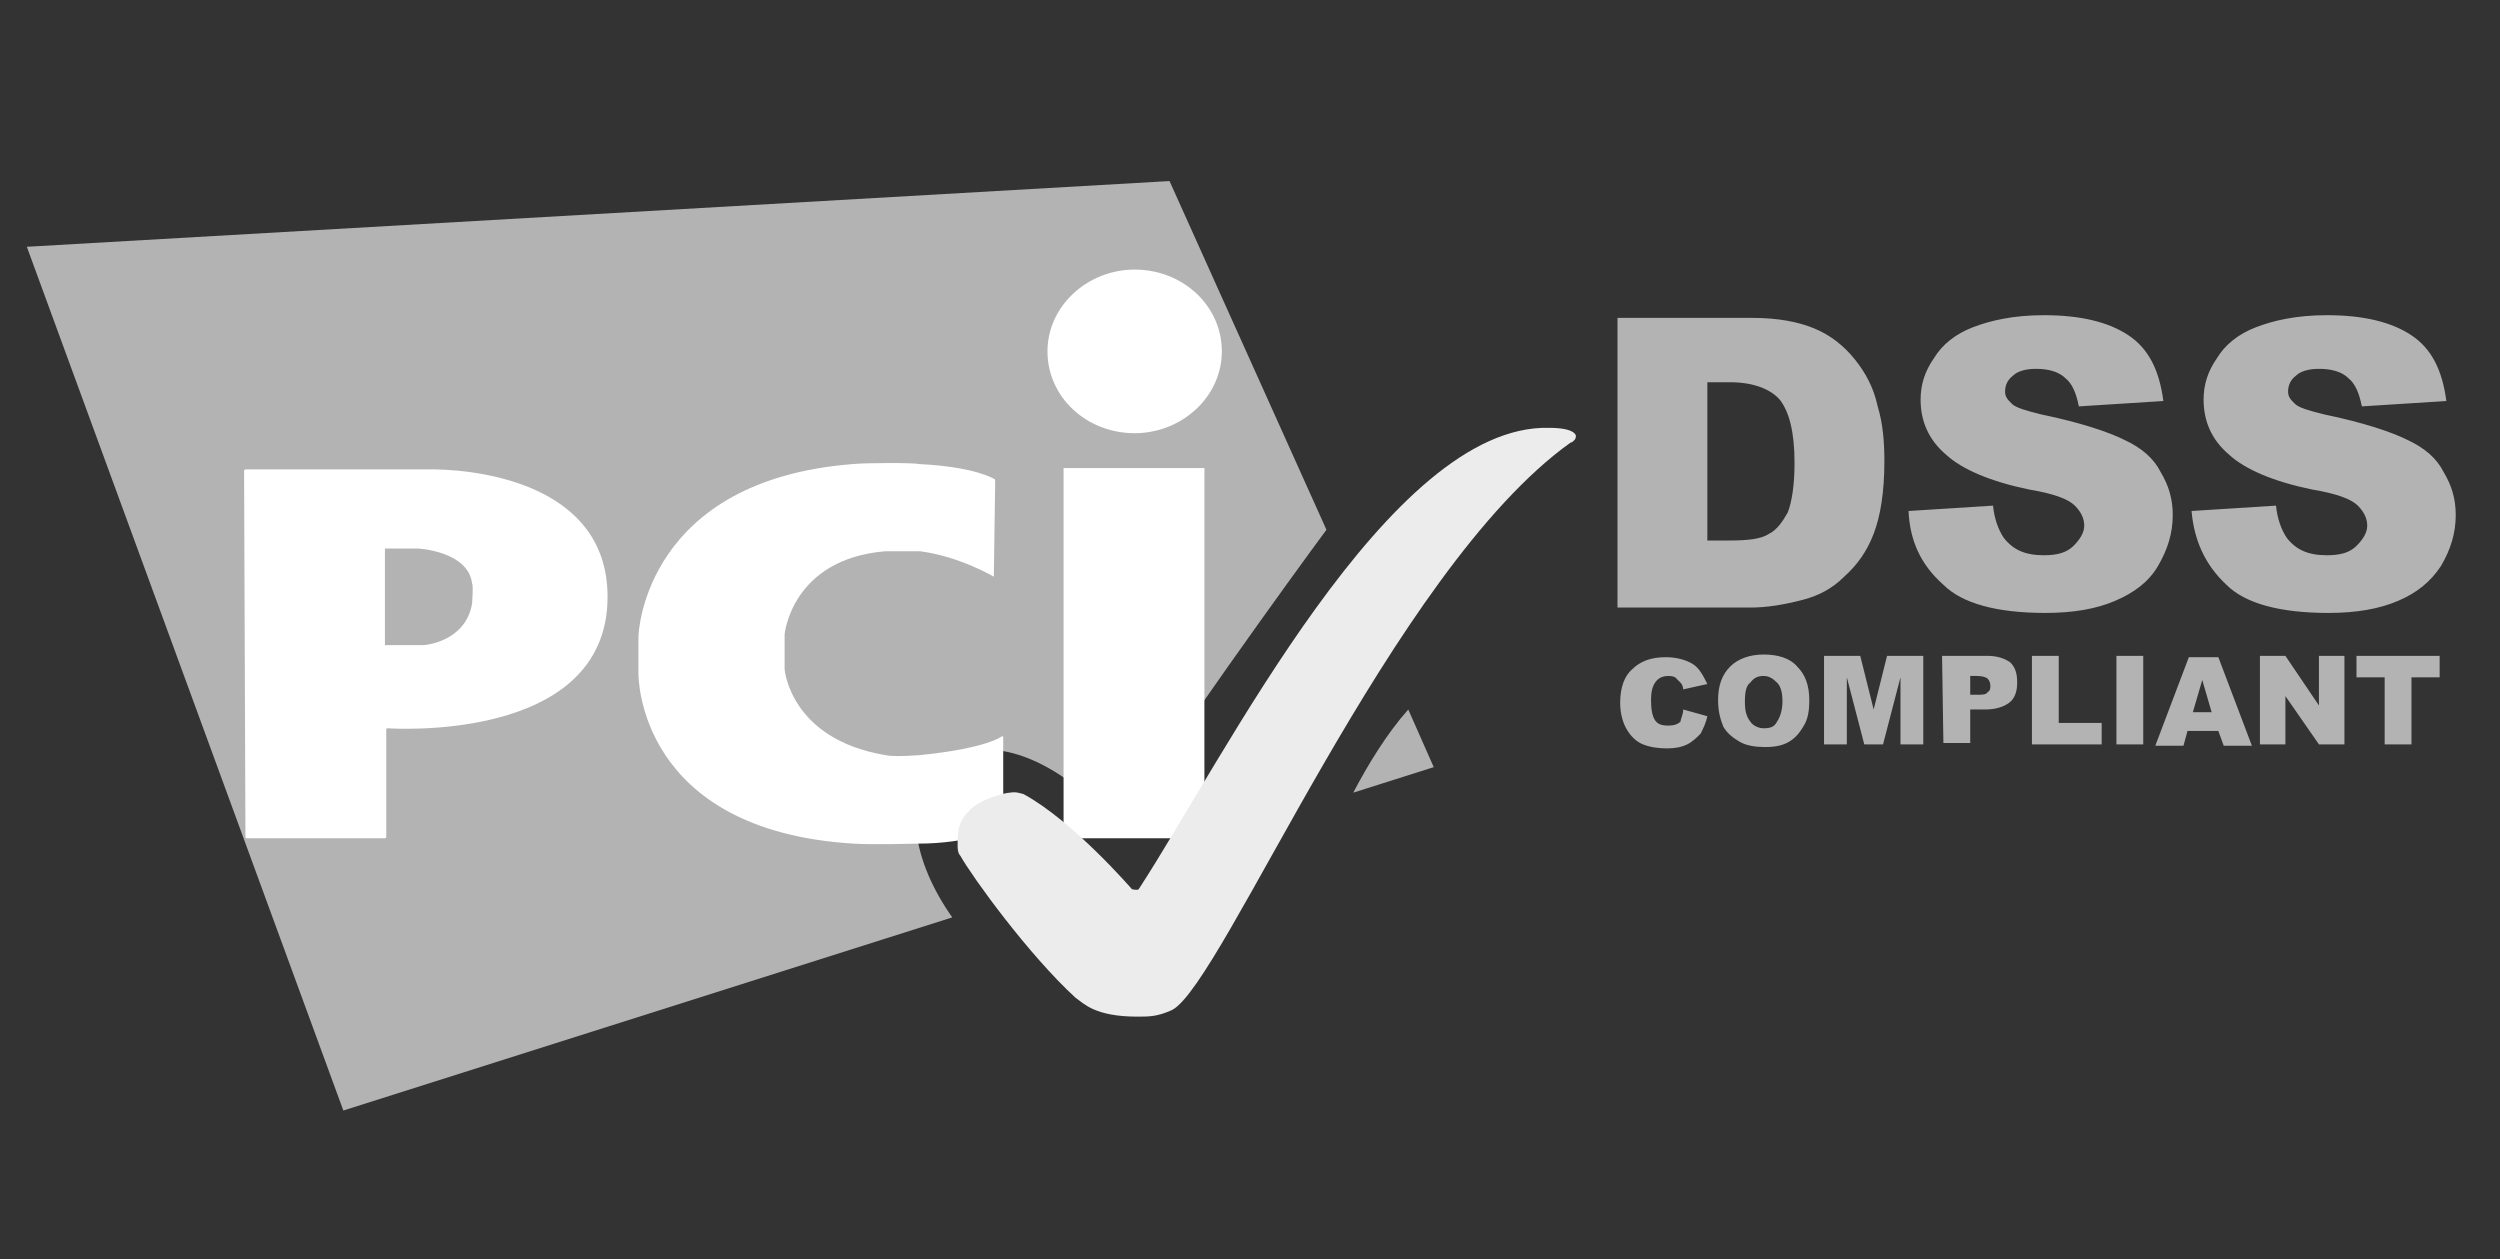
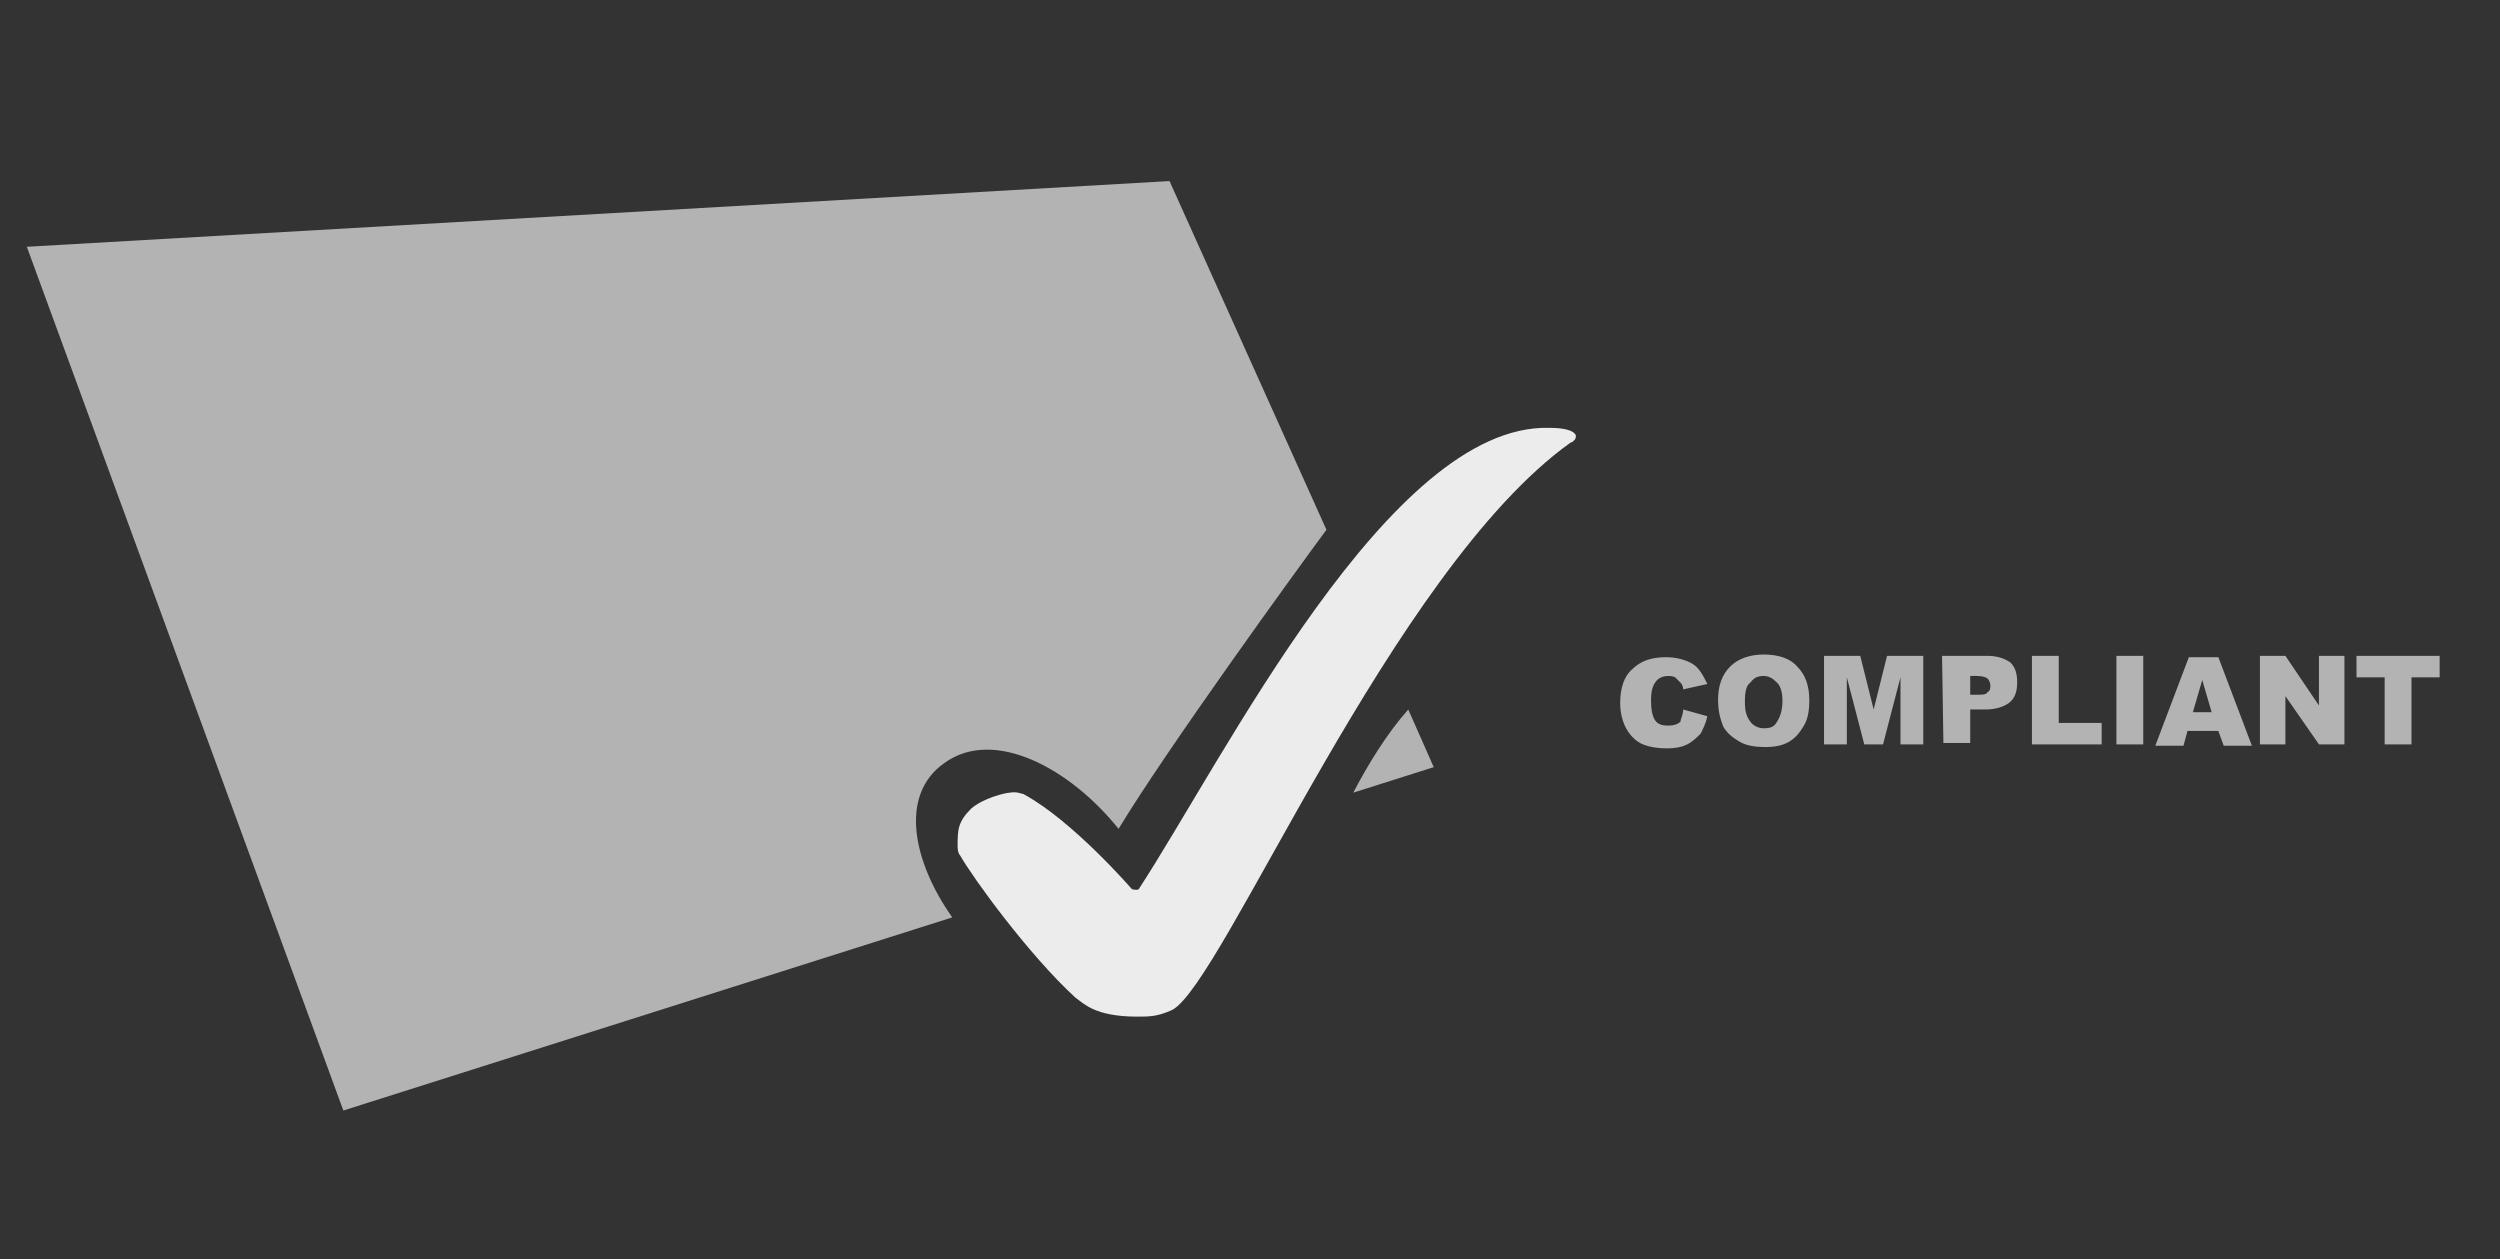
<svg xmlns="http://www.w3.org/2000/svg" version="1.1" id="Layer_1" x="0px" y="0px" viewBox="0 0 186.4 93.9" style="enable-background:new 0 0 186.4 93.9;" xml:space="preserve">
  <rect x="0" y="0" width="186.4" height="93.9" fill="#333333" stroke="none" />
  <style type="text/css">
	.st0{fill:#B3B3B3;}
	.st1{fill:#FFFFFF;}
	.st2{fill:#ECECEC;}
</style>
  <g>
-     <path class="st0" d="M125.5,52.9l1.8,0.5c-0.1,0.5-0.3,0.9-0.5,1.3c-0.3,0.3-0.6,0.6-1,0.8s-0.9,0.3-1.5,0.3   c-0.7,0-1.3-0.1-1.8-0.3s-0.9-0.6-1.2-1.1c-0.3-0.5-0.5-1.2-0.5-2c0-1.1,0.3-2,0.9-2.5c0.6-0.6,1.4-0.9,2.5-0.9   c0.8,0,1.5,0.2,2,0.5s0.8,0.9,1.1,1.5l-1.8,0.4c0-0.2-0.1-0.4-0.2-0.5s-0.3-0.3-0.4-0.4c-0.2-0.1-0.4-0.1-0.5-0.1   c-0.5,0-0.8,0.2-1,0.5s-0.3,0.7-0.3,1.3c0,0.7,0.1,1.2,0.3,1.5c0.2,0.3,0.5,0.4,1,0.4c0.4,0,0.7-0.1,0.9-0.3   C125.3,53.6,125.5,53.3,125.5,52.9L125.5,52.9z M128.1,52.2c0-1.1,0.3-1.9,0.9-2.5c0.6-0.6,1.5-0.9,2.5-0.9c1.1,0,2,0.3,2.5,0.9   c0.6,0.6,0.9,1.4,0.9,2.5c0,0.8-0.1,1.4-0.4,1.9c-0.3,0.5-0.6,0.9-1.1,1.2s-1.1,0.4-1.8,0.4s-1.4-0.1-1.9-0.4s-0.9-0.6-1.2-1.1   C128.3,53.7,128.1,53.1,128.1,52.2L128.1,52.2z M130.1,52.3c0,0.7,0.1,1.1,0.4,1.5c0.2,0.3,0.6,0.5,1,0.5c0.5,0,0.8-0.1,1-0.5   c0.2-0.3,0.4-0.8,0.4-1.5c0-0.6-0.1-1.1-0.4-1.4c-0.3-0.3-0.6-0.5-1-0.5s-0.7,0.1-1,0.5C130.2,51.1,130.1,51.6,130.1,52.3   L130.1,52.3z M136,48.9h2.7l1,4l1-4h2.7v6.6h-1.7v-5l-1.3,5H139l-1.3-5v5H136V48.9L136,48.9z M144.8,48.9h3.4   c0.7,0,1.3,0.2,1.7,0.5c0.4,0.4,0.5,0.9,0.5,1.5c0,0.7-0.2,1.2-0.6,1.5s-1,0.5-1.8,0.5h-1.1v2.5h-2L144.8,48.9L144.8,48.9z    M146.9,51.8h0.5c0.4,0,0.7,0,0.8-0.2c0.2-0.1,0.2-0.3,0.2-0.5s-0.1-0.4-0.2-0.5c-0.1-0.1-0.4-0.2-0.8-0.2h-0.5V51.8L146.9,51.8z    M151.5,48.9h2v5h3.2v1.6h-5.2V48.9L151.5,48.9z M157.8,48.9h2v6.6h-2V48.9L157.8,48.9z M165.4,54.5h-2.3l-0.3,1.1h-2.1l2.5-6.6   h2.2l2.5,6.6h-2.1L165.4,54.5L165.4,54.5z M164.9,53.1l-0.7-2.4l-0.7,2.4H164.9L164.9,53.1z M168.5,48.9h1.9l2.5,3.7v-3.7h1.9v6.6   h-1.9l-2.5-3.6v3.6h-1.9V48.9L168.5,48.9z M175.7,48.9h6.2v1.6h-2.1v5h-2v-5h-2.1L175.7,48.9L175.7,48.9z" />
+     <path class="st0" d="M125.5,52.9l1.8,0.5c-0.1,0.5-0.3,0.9-0.5,1.3c-0.3,0.3-0.6,0.6-1,0.8s-0.9,0.3-1.5,0.3   c-0.7,0-1.3-0.1-1.8-0.3s-0.9-0.6-1.2-1.1c-0.3-0.5-0.5-1.2-0.5-2c0-1.1,0.3-2,0.9-2.5c0.6-0.6,1.4-0.9,2.5-0.9   c0.8,0,1.5,0.2,2,0.5s0.8,0.9,1.1,1.5l-1.8,0.4c0-0.2-0.1-0.4-0.2-0.5s-0.3-0.3-0.4-0.4c-0.2-0.1-0.4-0.1-0.5-0.1   c-0.5,0-0.8,0.2-1,0.5s-0.3,0.7-0.3,1.3c0,0.7,0.1,1.2,0.3,1.5c0.2,0.3,0.5,0.4,1,0.4c0.4,0,0.7-0.1,0.9-0.3   C125.3,53.6,125.5,53.3,125.5,52.9L125.5,52.9z M128.1,52.2c0-1.1,0.3-1.9,0.9-2.5c0.6-0.6,1.5-0.9,2.5-0.9c1.1,0,2,0.3,2.5,0.9   c0.6,0.6,0.9,1.4,0.9,2.5c0,0.8-0.1,1.4-0.4,1.9c-0.3,0.5-0.6,0.9-1.1,1.2s-1.1,0.4-1.8,0.4s-1.4-0.1-1.9-0.4s-0.9-0.6-1.2-1.1   C128.3,53.7,128.1,53.1,128.1,52.2L128.1,52.2z M130.1,52.3c0,0.7,0.1,1.1,0.4,1.5c0.2,0.3,0.6,0.5,1,0.5c0.5,0,0.8-0.1,1-0.5   c0.2-0.3,0.4-0.8,0.4-1.5c0-0.6-0.1-1.1-0.4-1.4c-0.3-0.3-0.6-0.5-1-0.5s-0.7,0.1-1,0.5C130.2,51.1,130.1,51.6,130.1,52.3   z M136,48.9h2.7l1,4l1-4h2.7v6.6h-1.7v-5l-1.3,5H139l-1.3-5v5H136V48.9L136,48.9z M144.8,48.9h3.4   c0.7,0,1.3,0.2,1.7,0.5c0.4,0.4,0.5,0.9,0.5,1.5c0,0.7-0.2,1.2-0.6,1.5s-1,0.5-1.8,0.5h-1.1v2.5h-2L144.8,48.9L144.8,48.9z    M146.9,51.8h0.5c0.4,0,0.7,0,0.8-0.2c0.2-0.1,0.2-0.3,0.2-0.5s-0.1-0.4-0.2-0.5c-0.1-0.1-0.4-0.2-0.8-0.2h-0.5V51.8L146.9,51.8z    M151.5,48.9h2v5h3.2v1.6h-5.2V48.9L151.5,48.9z M157.8,48.9h2v6.6h-2V48.9L157.8,48.9z M165.4,54.5h-2.3l-0.3,1.1h-2.1l2.5-6.6   h2.2l2.5,6.6h-2.1L165.4,54.5L165.4,54.5z M164.9,53.1l-0.7-2.4l-0.7,2.4H164.9L164.9,53.1z M168.5,48.9h1.9l2.5,3.7v-3.7h1.9v6.6   h-1.9l-2.5-3.6v3.6h-1.9V48.9L168.5,48.9z M175.7,48.9h6.2v1.6h-2.1v5h-2v-5h-2.1L175.7,48.9L175.7,48.9z" />
    <path class="st0" d="M100.9,59.1l6-1.9l-1.9-4.3C103.4,54.7,102,57,100.9,59.1L100.9,59.1z M98.9,39.5l-11.7-26L2,18.4l23.6,64.4   L71,68.4c-2.9-4.1-4-9.1-0.6-11.5c3.7-2.7,9.4,0.4,13,4.9C86.9,56,96.6,42.6,98.9,39.5L98.9,39.5z" />
-     <path class="st1" d="M84.6,32.3c3.5,0,6.5-2.7,6.5-6.1s-2.9-6.1-6.5-6.1c-3.5,0-6.5,2.7-6.5,6.1S81,32.3,84.6,32.3L84.6,32.3z    M79.3,34.9h10.5v27.6H79.3V34.9L79.3,34.9z M74.1,43C74.2,43,74.2,43,74.1,43l0.1-7.1c0-0.1,0-0.2-0.1-0.2c0,0-1.4-0.9-5.6-1.1   c-0.2-0.1-3.9-0.1-4.9,0c-15.4,1.2-16,12.4-16,12.9v2.7c0,0.3,0,11.7,16,12.7c1.5,0.1,4.6,0,4.9,0c3.7,0,6.2-1.1,6.2-1.1   c0.1,0,0.1-0.1,0.1-0.2V55c0-0.1,0-0.1-0.1-0.1c0,0-1.1,0.9-6.1,1.4c-1.4,0.1-2.1,0.1-2.6,0c-7.1-1.2-7.5-6.4-7.5-6.4   c0-0.1,0-0.2,0-0.3v-2c0-0.1,0-0.2,0-0.3c0,0,0.5-5.6,7.5-6.2h2.6C71.6,41.5,74.1,43,74.1,43L74.1,43z M18.3,62.4   c0,0.1,0.1,0.1,0.1,0.1h10.3c0.1,0,0.1-0.1,0.1-0.1v-8c0-0.1,0.1-0.1,0.1-0.1s16.4,1.2,16.4-9.8c0-8.7-10.3-9.6-13.7-9.5   c-0.1,0-13.3,0-13.3,0c-0.1,0-0.1,0.1-0.1,0.2L18.3,62.4L18.3,62.4z M28.7,48.1v-7.2h2.5c0,0,3.7,0.2,4,2.6c0.1,0.2,0,1.4,0,1.5   c-0.5,2.9-3.6,3.1-3.6,3.1L28.7,48.1L28.7,48.1z" />
    <path class="st2" d="M84.8,75.8c0.9,0,1.5,0,2.6-0.5c3.8-2,16.4-32.8,29.7-42.3c0.1,0,0.2-0.1,0.3-0.2c0.1-0.1,0.1-0.3,0.1-0.3   s0-0.6-2-0.6c-11.9-0.3-24.2,24.6-30.6,34.4c-0.1,0.1-0.5,0-0.5,0s-4.4-5.1-8.1-7.1c-0.1,0-0.5-0.2-1-0.1c-0.3,0-2,0.4-2.9,1.2   c-1,1-1,1.6-1,2.8c0,0.1,0,0.5,0.2,0.7c0.9,1.6,5.1,7.4,8.6,10.6C80.8,74.8,81.6,75.8,84.8,75.8L84.8,75.8z" />
-     <path class="st0" d="M120.7,23.7h9.9c2,0,3.5,0.3,4.7,0.8s2.2,1.3,3,2.3s1.4,2.1,1.7,3.5c0.4,1.3,0.5,2.7,0.5,4.1   c0,2.3-0.3,4.1-0.8,5.4c-0.5,1.3-1.2,2.3-2.2,3.2c-0.9,0.9-1.9,1.4-3,1.7c-1.5,0.4-2.8,0.6-4,0.6h-9.9V23.7H120.7z M127.3,28.6   v11.7h1.6c1.4,0,2.4-0.1,3-0.5c0.6-0.3,1-0.9,1.4-1.6c0.3-0.8,0.5-2,0.5-3.7c0-2.3-0.4-3.8-1.1-4.7c-0.7-0.8-2-1.3-3.7-1.3h-1.7   V28.6z M142.3,38.1l6.3-0.4c0.1,1,0.4,1.8,0.8,2.4c0.7,0.9,1.6,1.3,3,1.3c1,0,1.7-0.2,2.2-0.7s0.8-1,0.8-1.5s-0.2-1-0.7-1.5   s-1.6-0.9-3.4-1.2c-2.9-0.6-5-1.5-6.2-2.6c-1.3-1.1-1.9-2.5-1.9-4.1c0-1.1,0.3-2.1,1-3.1c0.6-1,1.6-1.8,2.9-2.3   c1.3-0.5,3-0.9,5.3-0.9c2.7,0,4.8,0.5,6.3,1.5s2.3,2.6,2.6,4.9l-6.3,0.4c-0.2-1-0.5-1.7-1-2.1c-0.5-0.5-1.3-0.7-2.2-0.7   c-0.8,0-1.4,0.2-1.7,0.5c-0.4,0.3-0.6,0.7-0.6,1.2c0,0.4,0.2,0.6,0.5,0.9s1,0.5,2.2,0.8c2.9,0.6,5,1.3,6.2,1.9   c1.3,0.6,2.2,1.4,2.7,2.4c0.6,1,0.9,2,0.9,3.2c0,1.4-0.4,2.6-1.1,3.8s-1.8,2-3.2,2.6s-3.1,0.9-5.2,0.9c-3.6,0-6.2-0.7-7.6-2.1   C143.2,42.1,142.4,40.3,142.3,38.1L142.3,38.1z M163.4,38.1l6.3-0.4c0.1,1,0.4,1.8,0.8,2.4c0.7,0.9,1.6,1.3,3,1.3   c1,0,1.7-0.2,2.2-0.7s0.8-1,0.8-1.5s-0.2-1-0.7-1.5s-1.6-0.9-3.4-1.2c-2.9-0.6-5-1.5-6.2-2.6c-1.3-1.1-1.9-2.5-1.9-4.1   c0-1.1,0.3-2.1,1-3.1c0.6-1,1.6-1.8,2.9-2.3c1.3-0.5,3-0.9,5.3-0.9c2.7,0,4.8,0.5,6.3,1.5s2.3,2.6,2.6,4.9l-6.3,0.4   c-0.2-1-0.5-1.7-1-2.1c-0.5-0.5-1.3-0.7-2.2-0.7c-0.8,0-1.4,0.2-1.7,0.5c-0.4,0.3-0.6,0.7-0.6,1.2c0,0.4,0.2,0.6,0.5,0.9   s1,0.5,2.2,0.8c2.9,0.6,5,1.3,6.2,1.9c1.3,0.6,2.2,1.4,2.7,2.4c0.6,1,0.9,2,0.9,3.2c0,1.4-0.4,2.6-1.1,3.8c-0.8,1.2-1.8,2-3.2,2.6   s-3.1,0.9-5.2,0.9c-3.6,0-6.2-0.7-7.6-2.1C164.4,42.1,163.6,40.3,163.4,38.1L163.4,38.1z" />
  </g>
</svg>